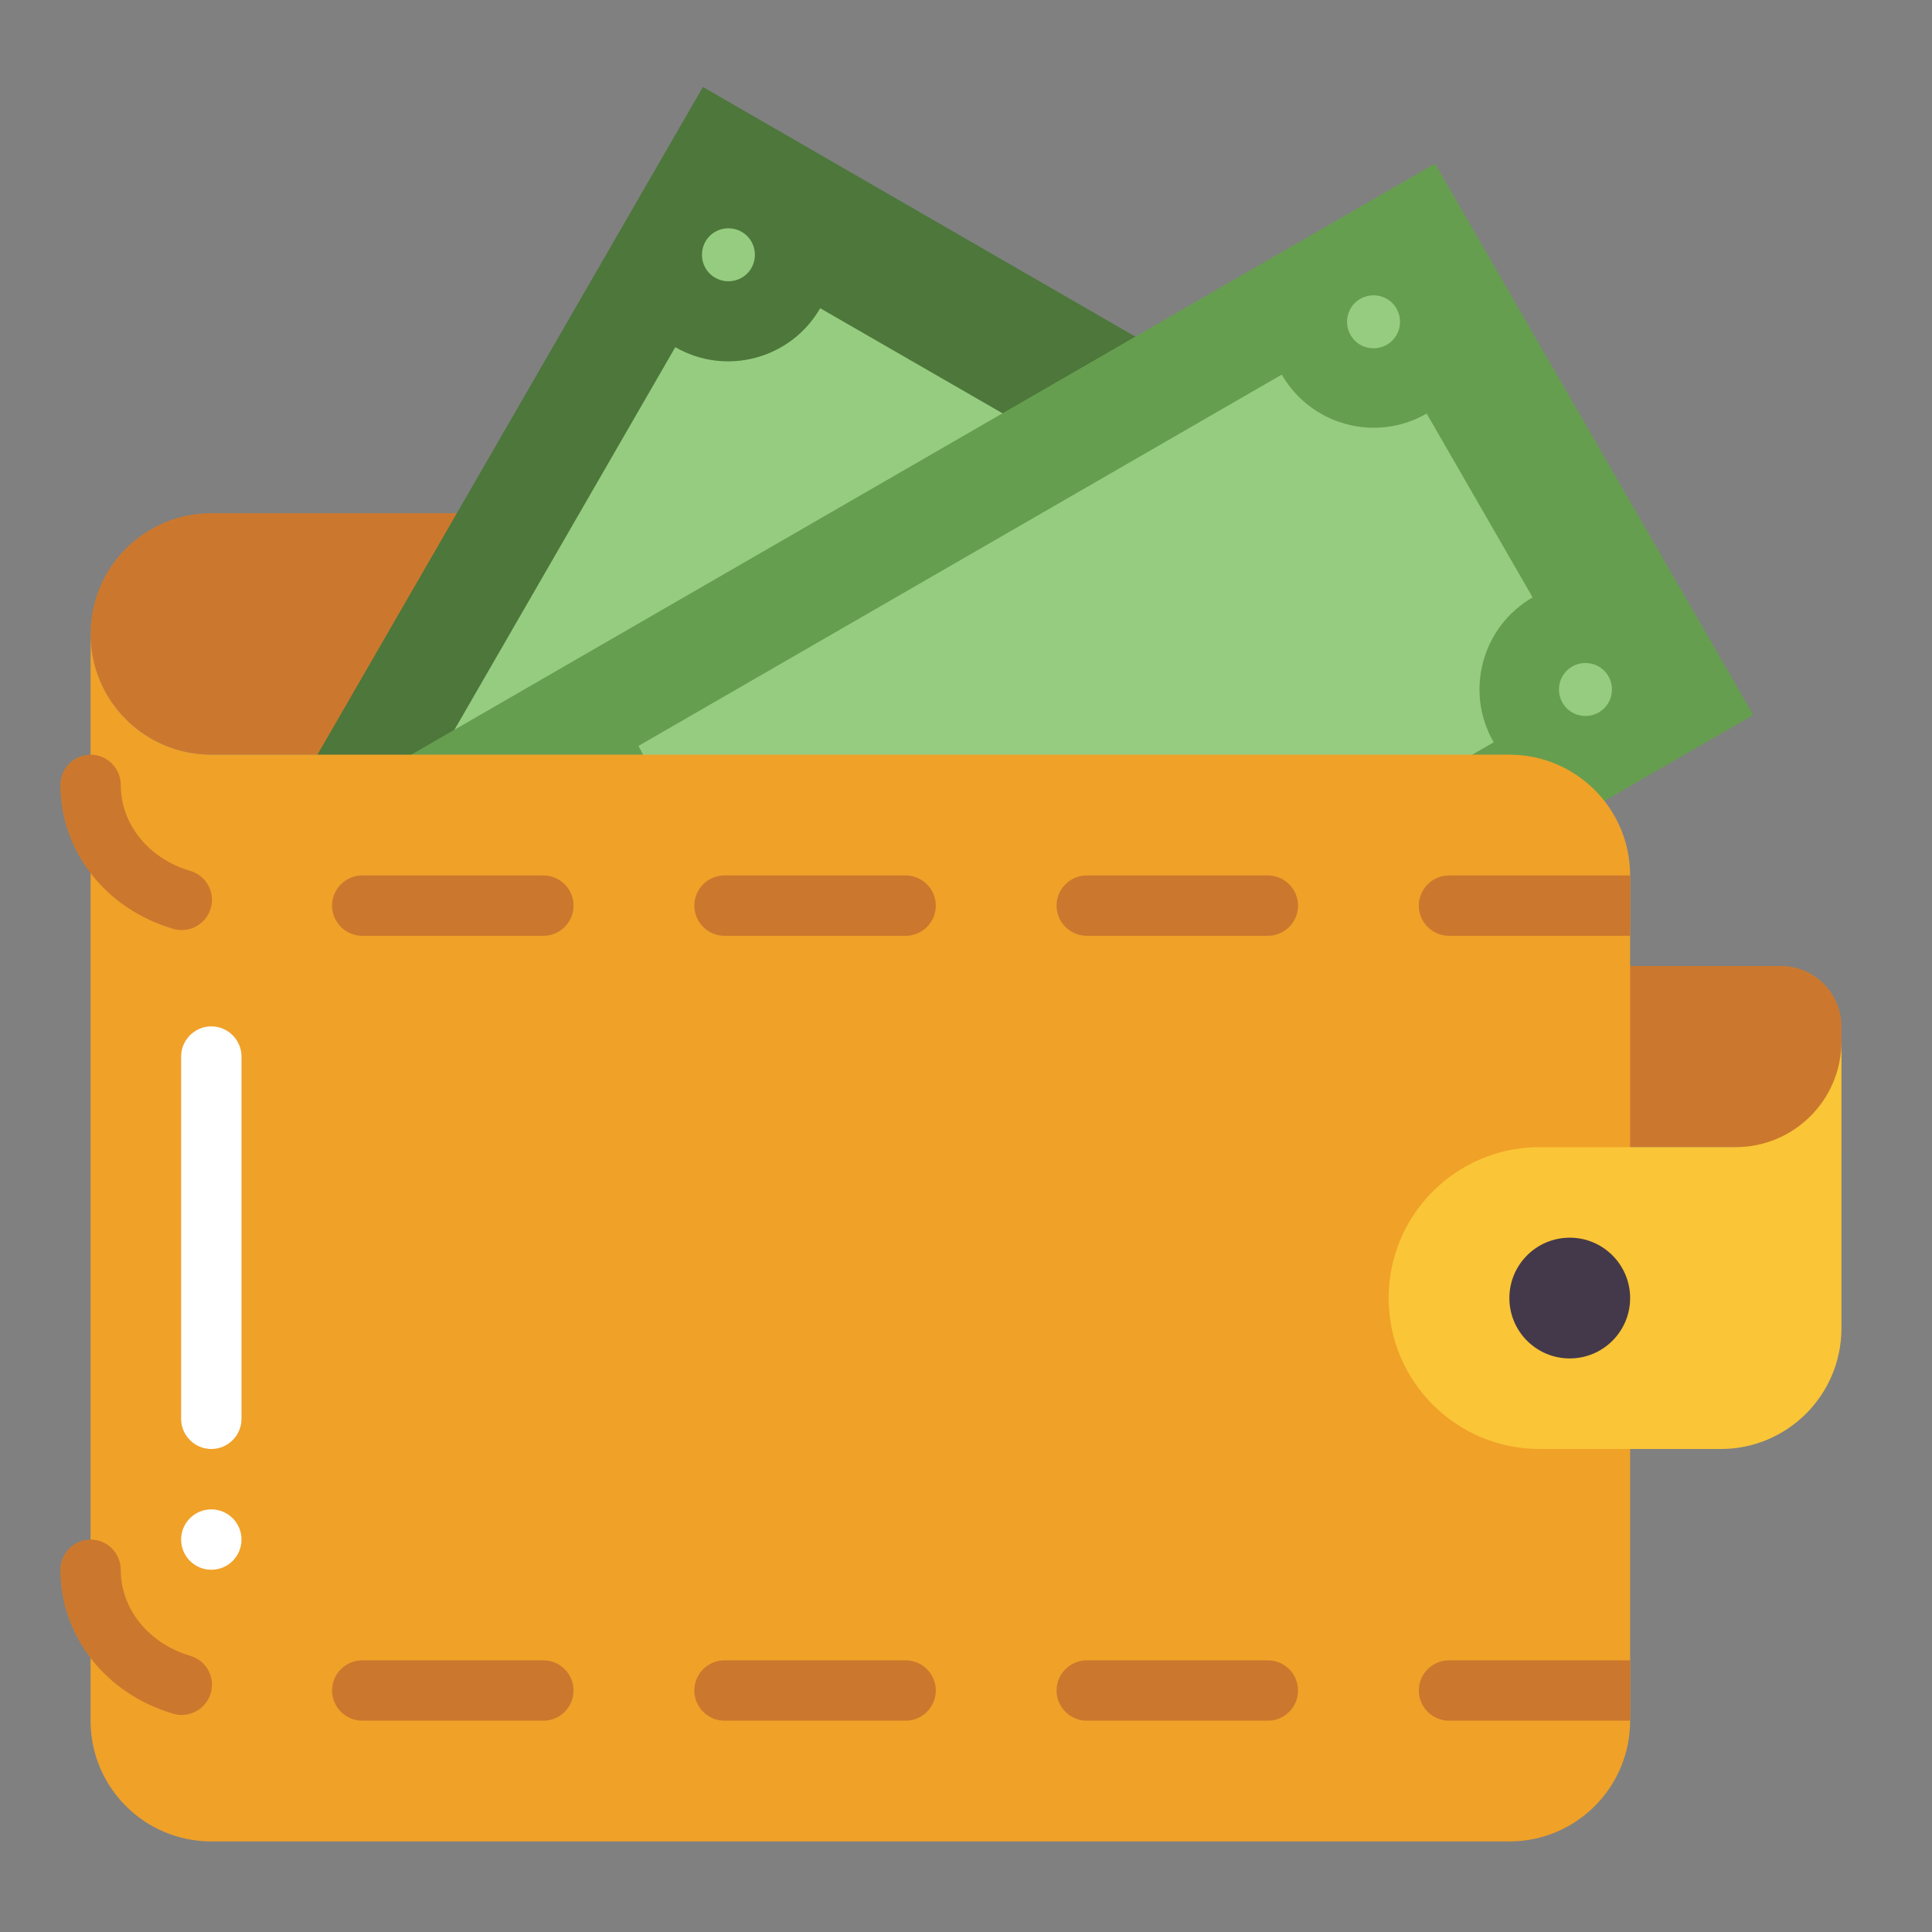
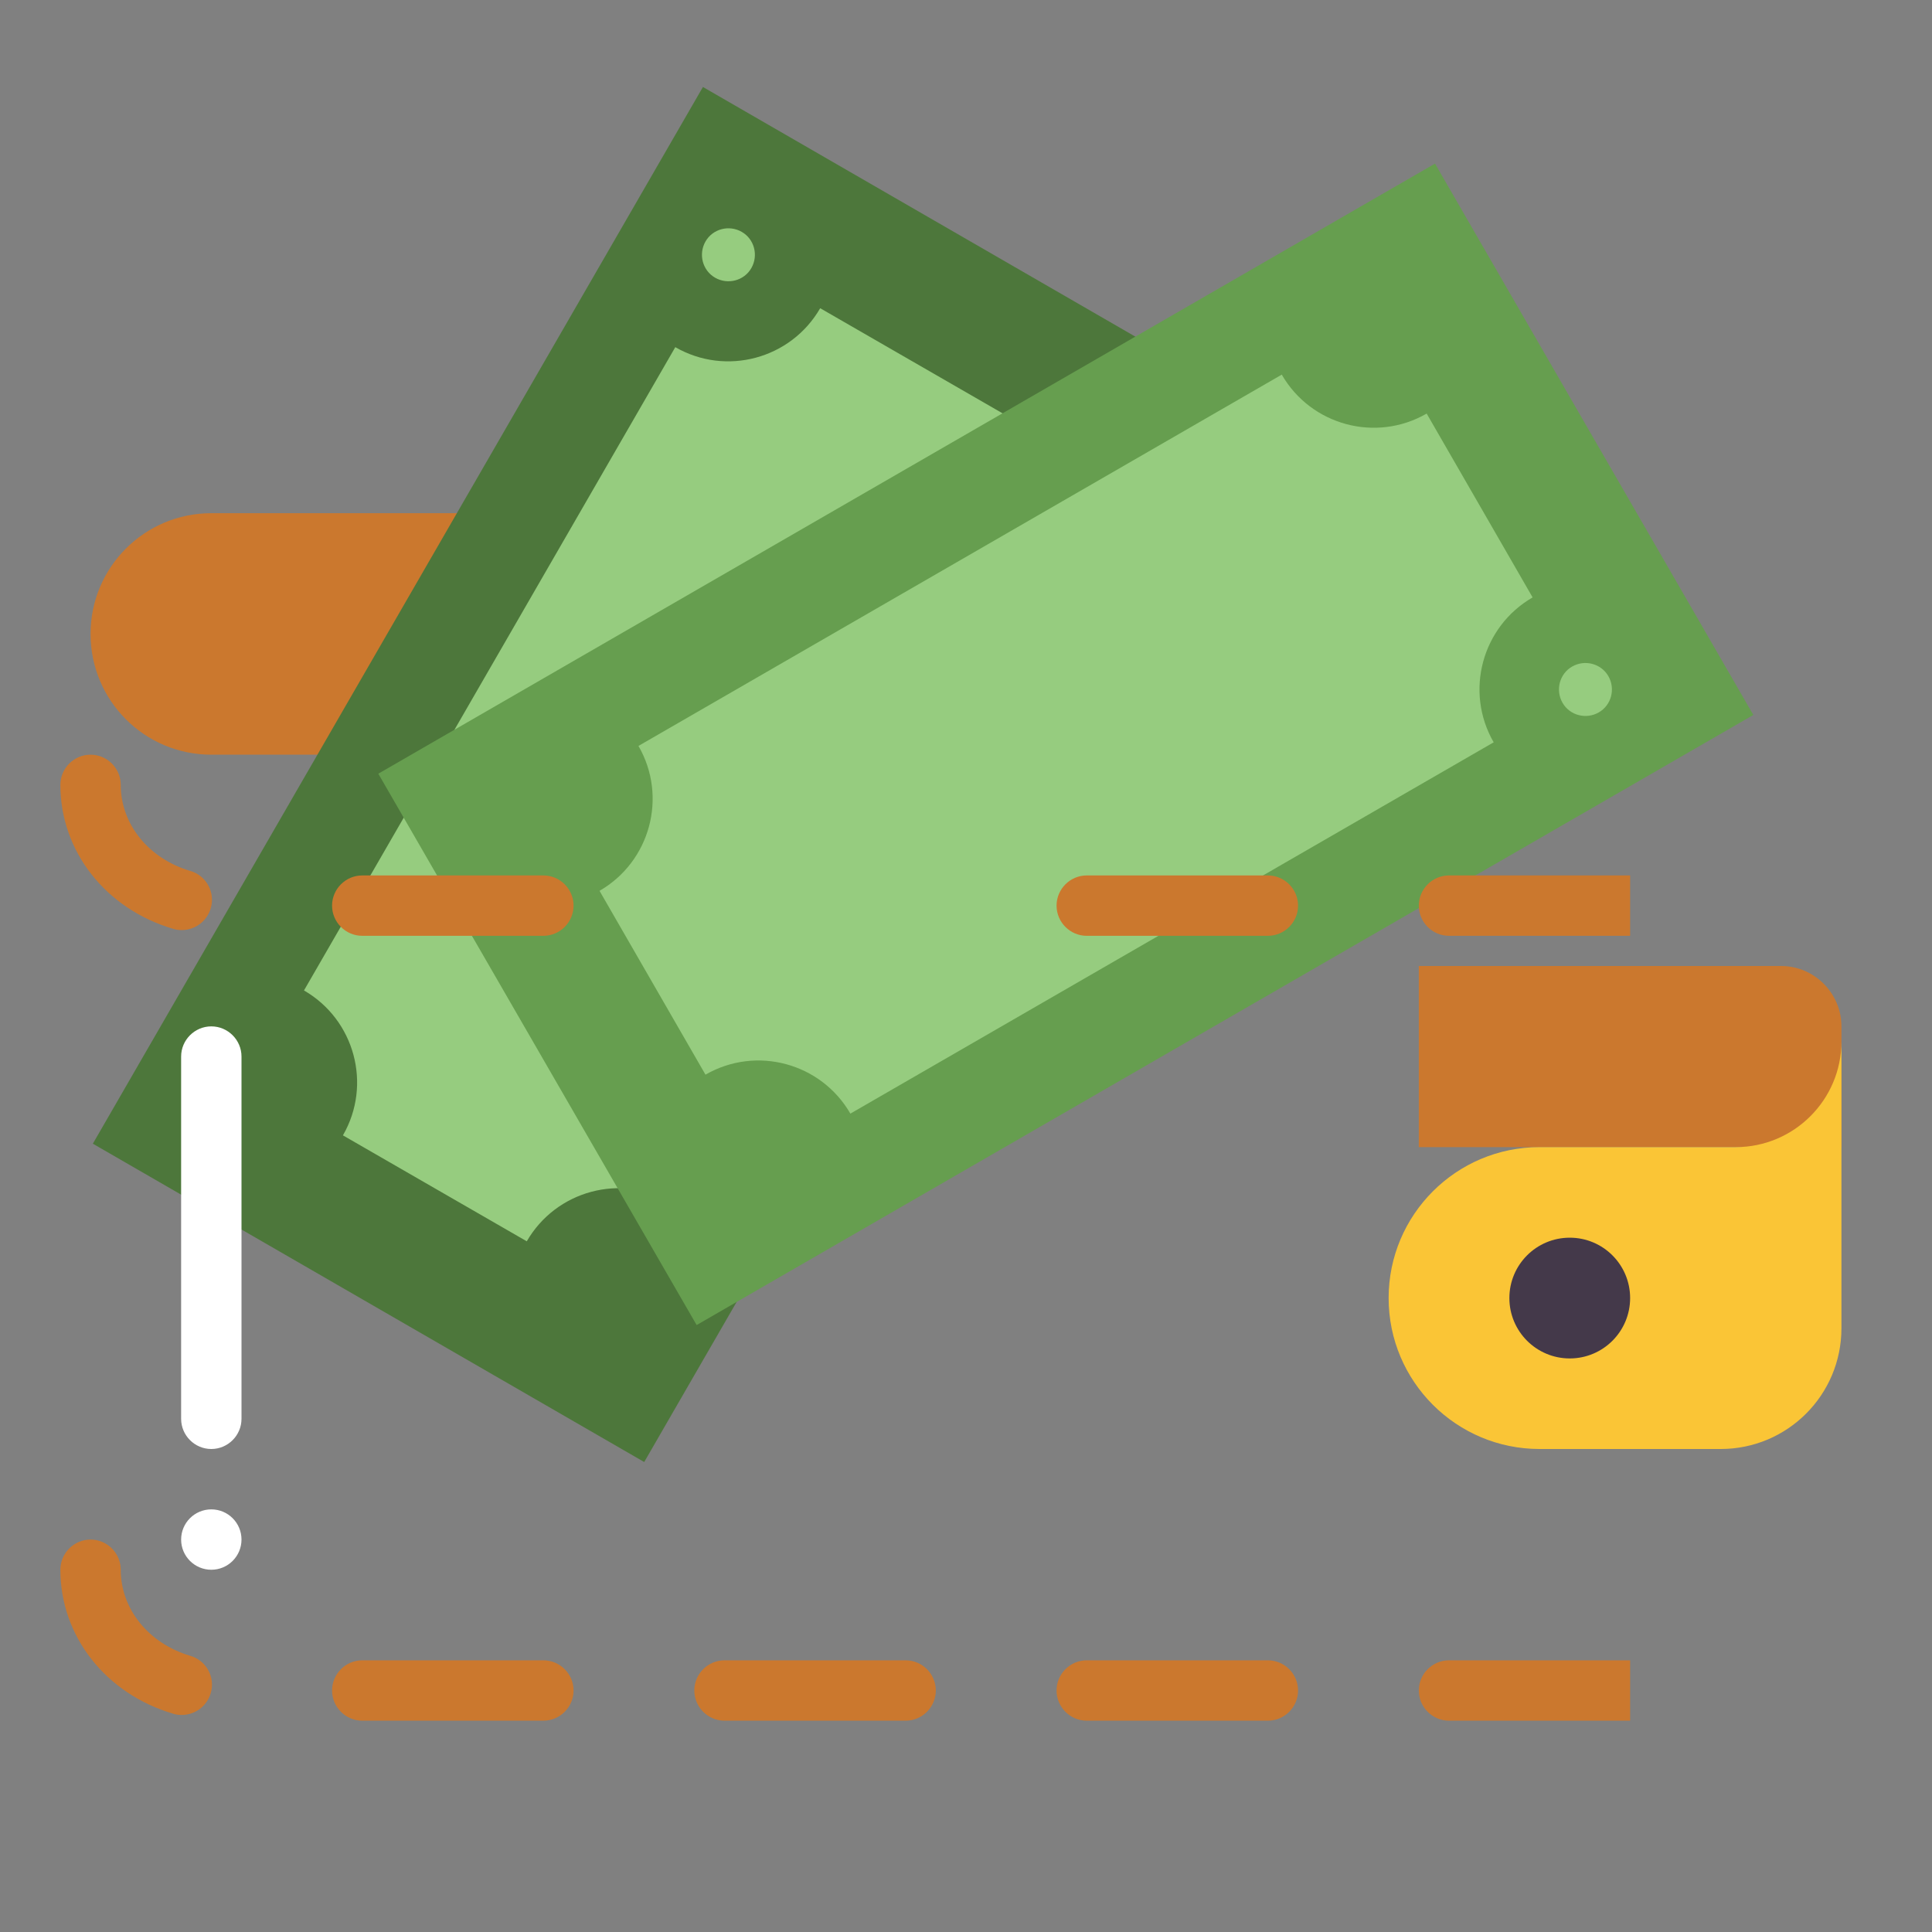
<svg xmlns="http://www.w3.org/2000/svg" id="Flat" viewBox="0 0 64 64">
  <rect x="0" y="0" width="64" height="64" fill="#808080" stroke="none" />
  <defs>
    <style> .cls-1 { fill: #fff; } .cls-2 { fill: #f0a128; } .cls-3 { fill: #fac536; } .cls-4 { fill: #669e4f; } .cls-5 { fill: #44394a; } .cls-6 { fill: #4d773b; } .cls-7 { fill: #96cc7f; } .cls-8 { fill: #cb782e; } </style>
  </defs>
  <g id="wallet-business_and_finance-holder-billfold-payment-cash-money" data-name="wallet-business and finance-holder-billfold-payment-cash-money">
    <path class="cls-8" d="M46,17H7c-2.21,0-4,1.79-4,4s1.79,4,4,4h43v-4c0-2.21-1.79-4-4-4Z" />
    <rect class="cls-6" x="2.1" y="15.11" width="40.42" height="21.09" transform="translate(-11.06 32.15) rotate(-60)" />
-     <path class="cls-7" d="M33.26,13.72l-6.09-3.51c-.97,1.68-3.12,2.26-4.8,1.29l-12.3,21.31c1.68.97,2.26,3.12,1.29,4.8l6.09,3.51c.97-1.68,3.12-2.26,4.8-1.29l12.3-21.31c-1.68-.97-2.26-3.12-1.29-4.8Z" />
+     <path class="cls-7" d="M33.26,13.72l-6.09-3.51c-.97,1.68-3.12,2.26-4.8,1.29l-12.3,21.31c1.68.97,2.26,3.12,1.29,4.8l6.09,3.51c.97-1.68,3.12-2.26,4.8-1.29c-1.68-.97-2.26-3.12-1.29-4.8Z" />
    <rect class="cls-4" x="15.1" y="14.11" width="40.42" height="21.09" transform="translate(-7.6 20.96) rotate(-30)" />
    <path class="cls-7" d="M50.77,19.79l-3.51-6.09c-1.68.97-3.83.39-4.8-1.29l-21.31,12.3c.97,1.68.39,3.83-1.29,4.8l3.51,6.09c1.68-.97,3.83-.39,4.8,1.29l21.31-12.3c-.97-1.68-.39-3.83,1.29-4.8Z" />
    <path class="cls-8" d="M59,32h-12v6h14v-4c0-1.1-.9-2-2-2Z" />
-     <path class="cls-2" d="M50,25H7c-2.21,0-4-1.79-4-4v36c0,2.21,1.79,4,4,4h43c2.21,0,4-1.79,4-4v-28c0-2.21-1.79-4-4-4Z" />
    <path class="cls-3" d="M57.5,38h-6.5c-2.76,0-5,2.24-5,5s2.24,5,5,5h6c2.21,0,4-1.79,4-4v-9.5c0,1.93-1.57,3.5-3.5,3.5Z" />
    <circle class="cls-5" cx="52" cy="43" r="2" />
    <path class="cls-7" d="M24.57,7.68c-.42-.24-.96-.1-1.2.32-.24.42-.1.96.32,1.2.42.24.96.1,1.2-.32.24-.42.1-.96-.32-1.2Z" />
-     <path class="cls-7" d="M46.26,10.22c-.24-.42-.78-.56-1.2-.32-.42.24-.56.78-.32,1.2.24.42.78.56,1.2.32.42-.24.56-.78.32-1.2Z" />
    <path class="cls-7" d="M53.28,22.4c-.24-.42-.78-.56-1.2-.32-.42.24-.56.78-.32,1.2.24.42.78.56,1.2.32.42-.24.56-.78.32-1.2Z" />
    <path class="cls-8" d="M48,29c-.55,0-1,.45-1,1s.45,1,1,1h6v-2h-6Z" />
    <path class="cls-8" d="M18,29h-6c-.55,0-1,.45-1,1s.45,1,1,1h6c.55,0,1-.45,1-1s-.45-1-1-1Z" />
    <path class="cls-8" d="M42,29h-6c-.55,0-1,.45-1,1s.45,1,1,1h6c.55,0,1-.45,1-1s-.45-1-1-1Z" />
-     <path class="cls-8" d="M30,29h-6c-.55,0-1,.45-1,1s.45,1,1,1h6c.55,0,1-.45,1-1s-.45-1-1-1Z" />
    <path class="cls-8" d="M6.3,28.85c-1.38-.41-2.3-1.55-2.3-2.85,0-.55-.45-1-1-1s-1,.45-1,1c0,2.2,1.5,4.11,3.74,4.77.09.03.19.04.28.04.43,0,.83-.28.96-.72.16-.53-.15-1.09-.68-1.24Z" />
    <path class="cls-8" d="M30,55h-6c-.55,0-1,.45-1,1s.45,1,1,1h6c.55,0,1-.45,1-1s-.45-1-1-1Z" />
    <path class="cls-8" d="M42,55h-6c-.55,0-1,.45-1,1s.45,1,1,1h6c.55,0,1-.45,1-1s-.45-1-1-1Z" />
    <path class="cls-8" d="M6.3,54.85c-1.38-.41-2.3-1.55-2.3-2.85,0-.55-.45-1-1-1s-1,.45-1,1c0,2.2,1.5,4.11,3.74,4.77.09.03.19.04.28.04.43,0,.83-.28.96-.72.16-.53-.15-1.09-.68-1.24Z" />
    <path class="cls-8" d="M48,55c-.55,0-1,.45-1,1s.45,1,1,1h6v-2h-6Z" />
    <path class="cls-8" d="M18,55h-6c-.55,0-1,.45-1,1s.45,1,1,1h6c.55,0,1-.45,1-1s-.45-1-1-1Z" />
    <path class="cls-1" d="M6,35v12c0,.55.45,1,1,1s1-.45,1-1v-12c0-.55-.45-1-1-1s-1,.45-1,1Z" />
    <circle class="cls-1" cx="7" cy="51" r="1" />
  </g>
</svg>